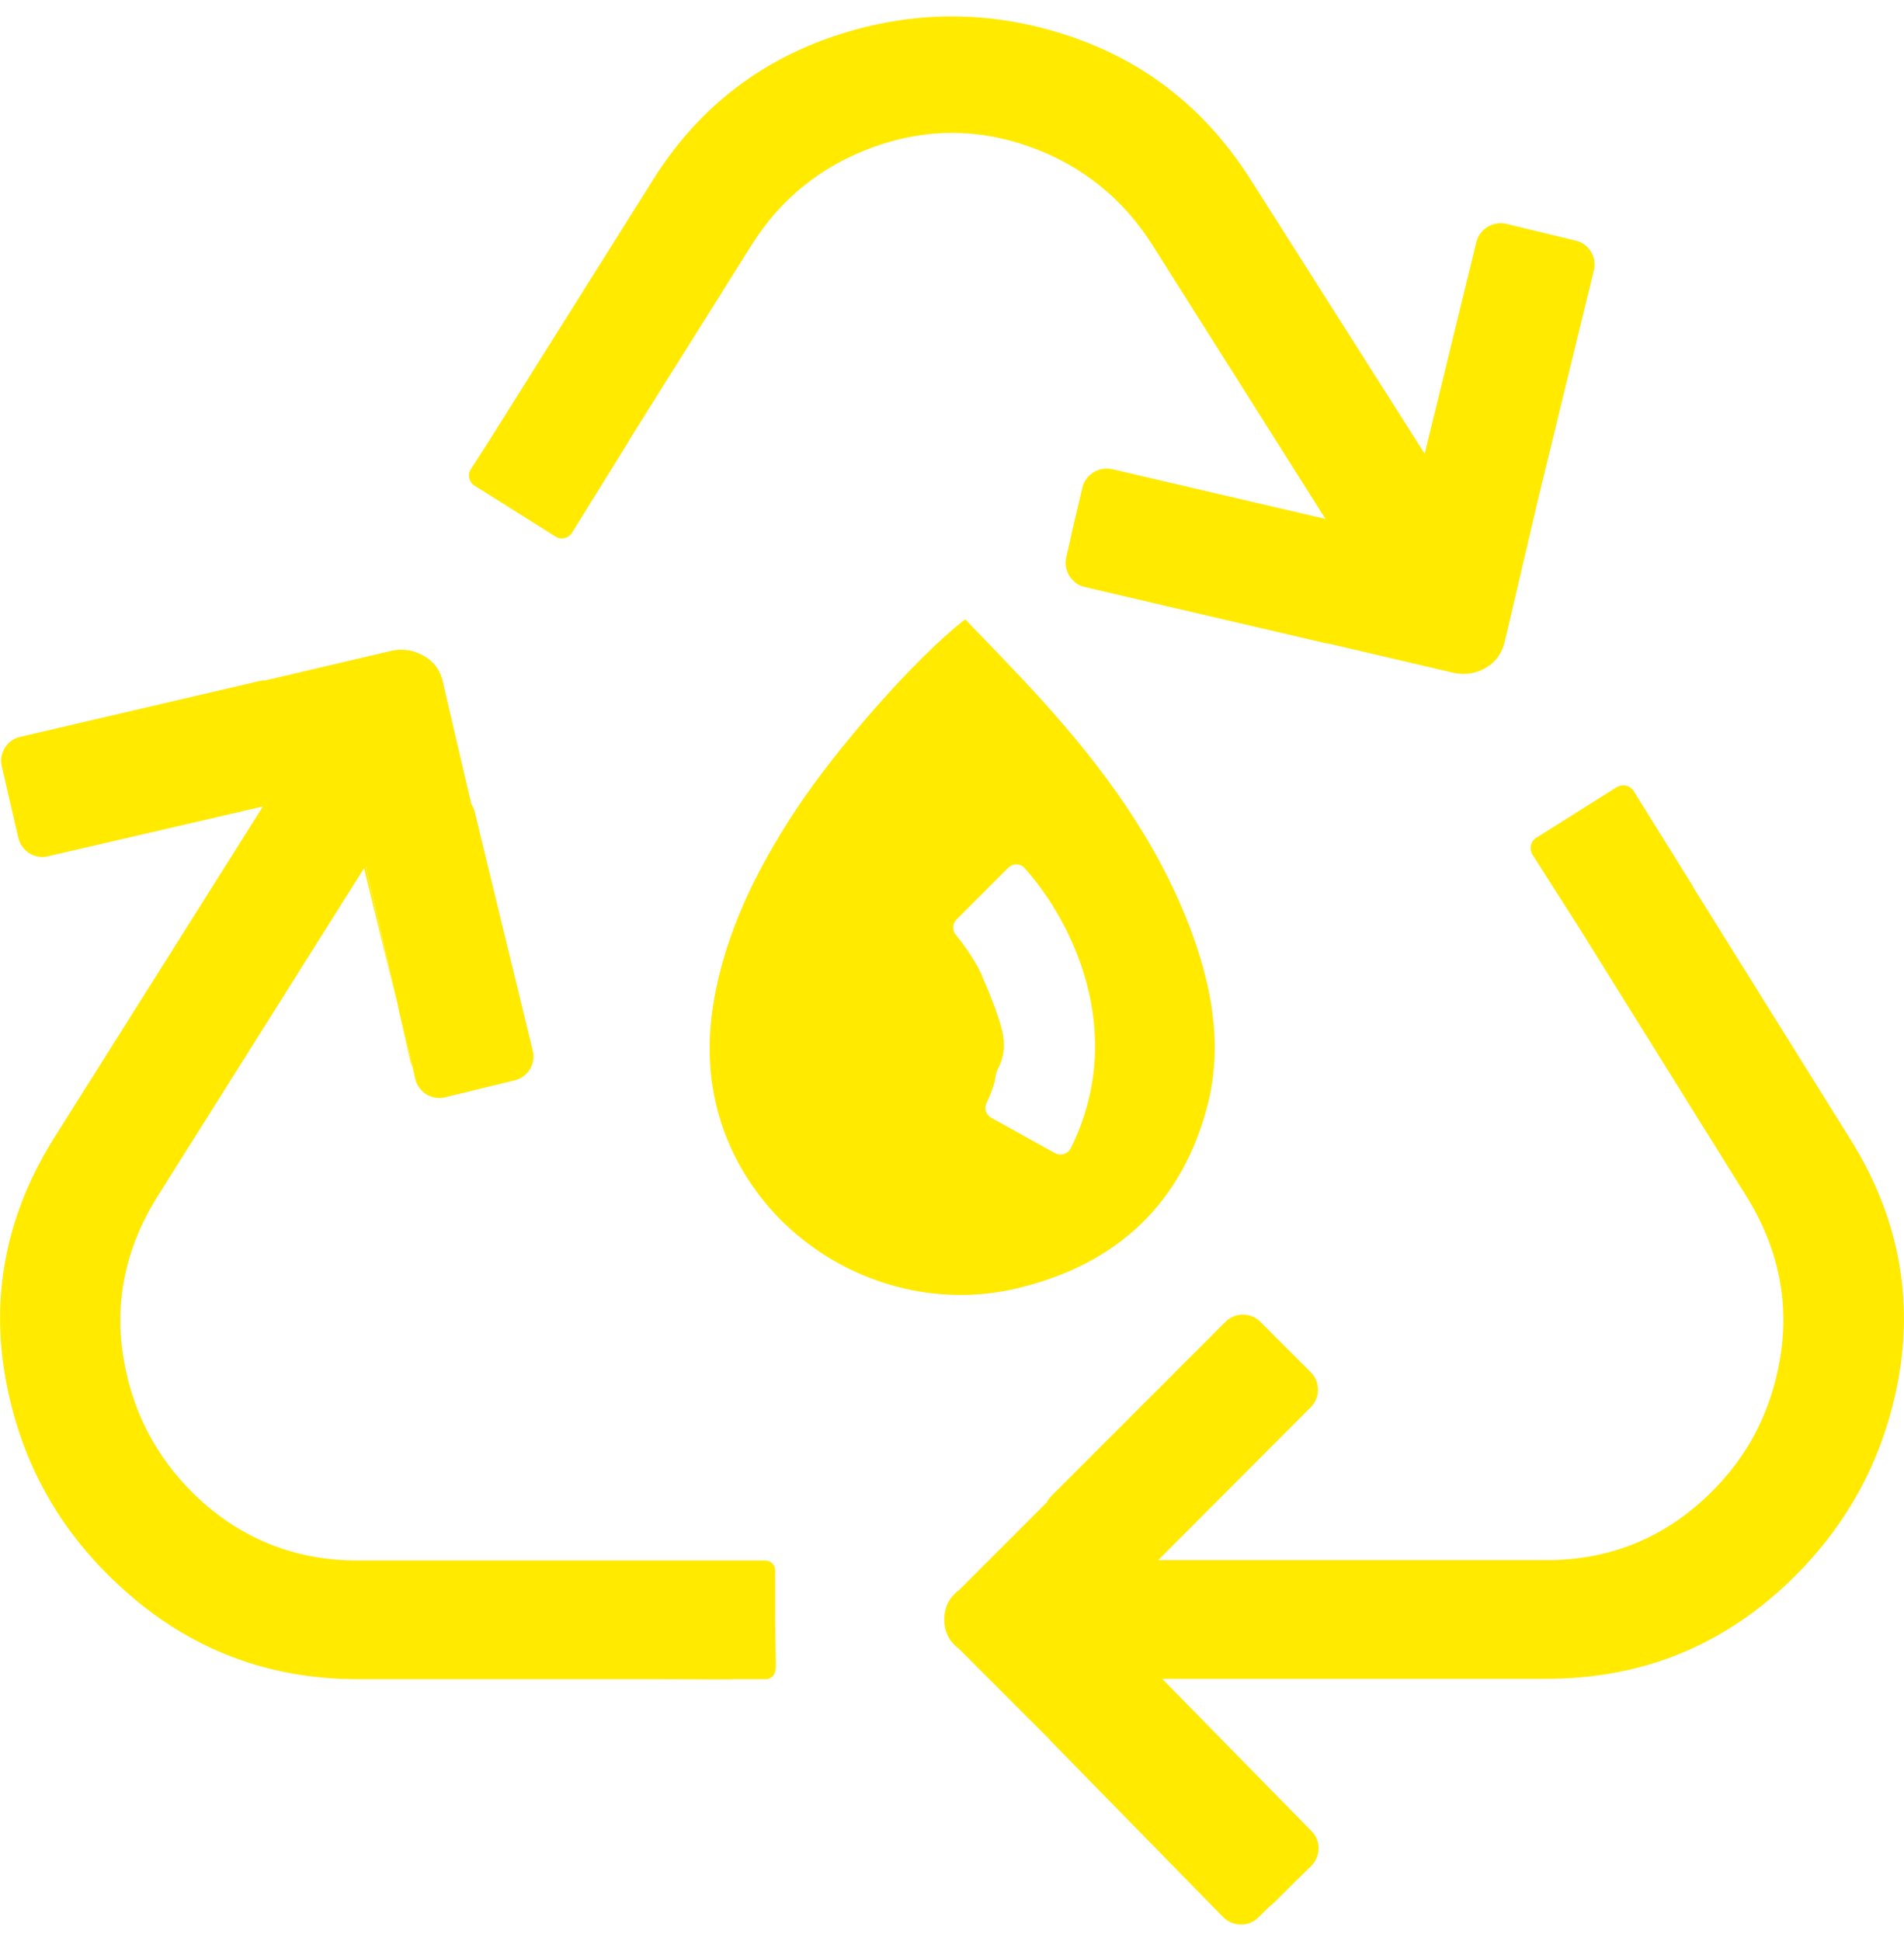
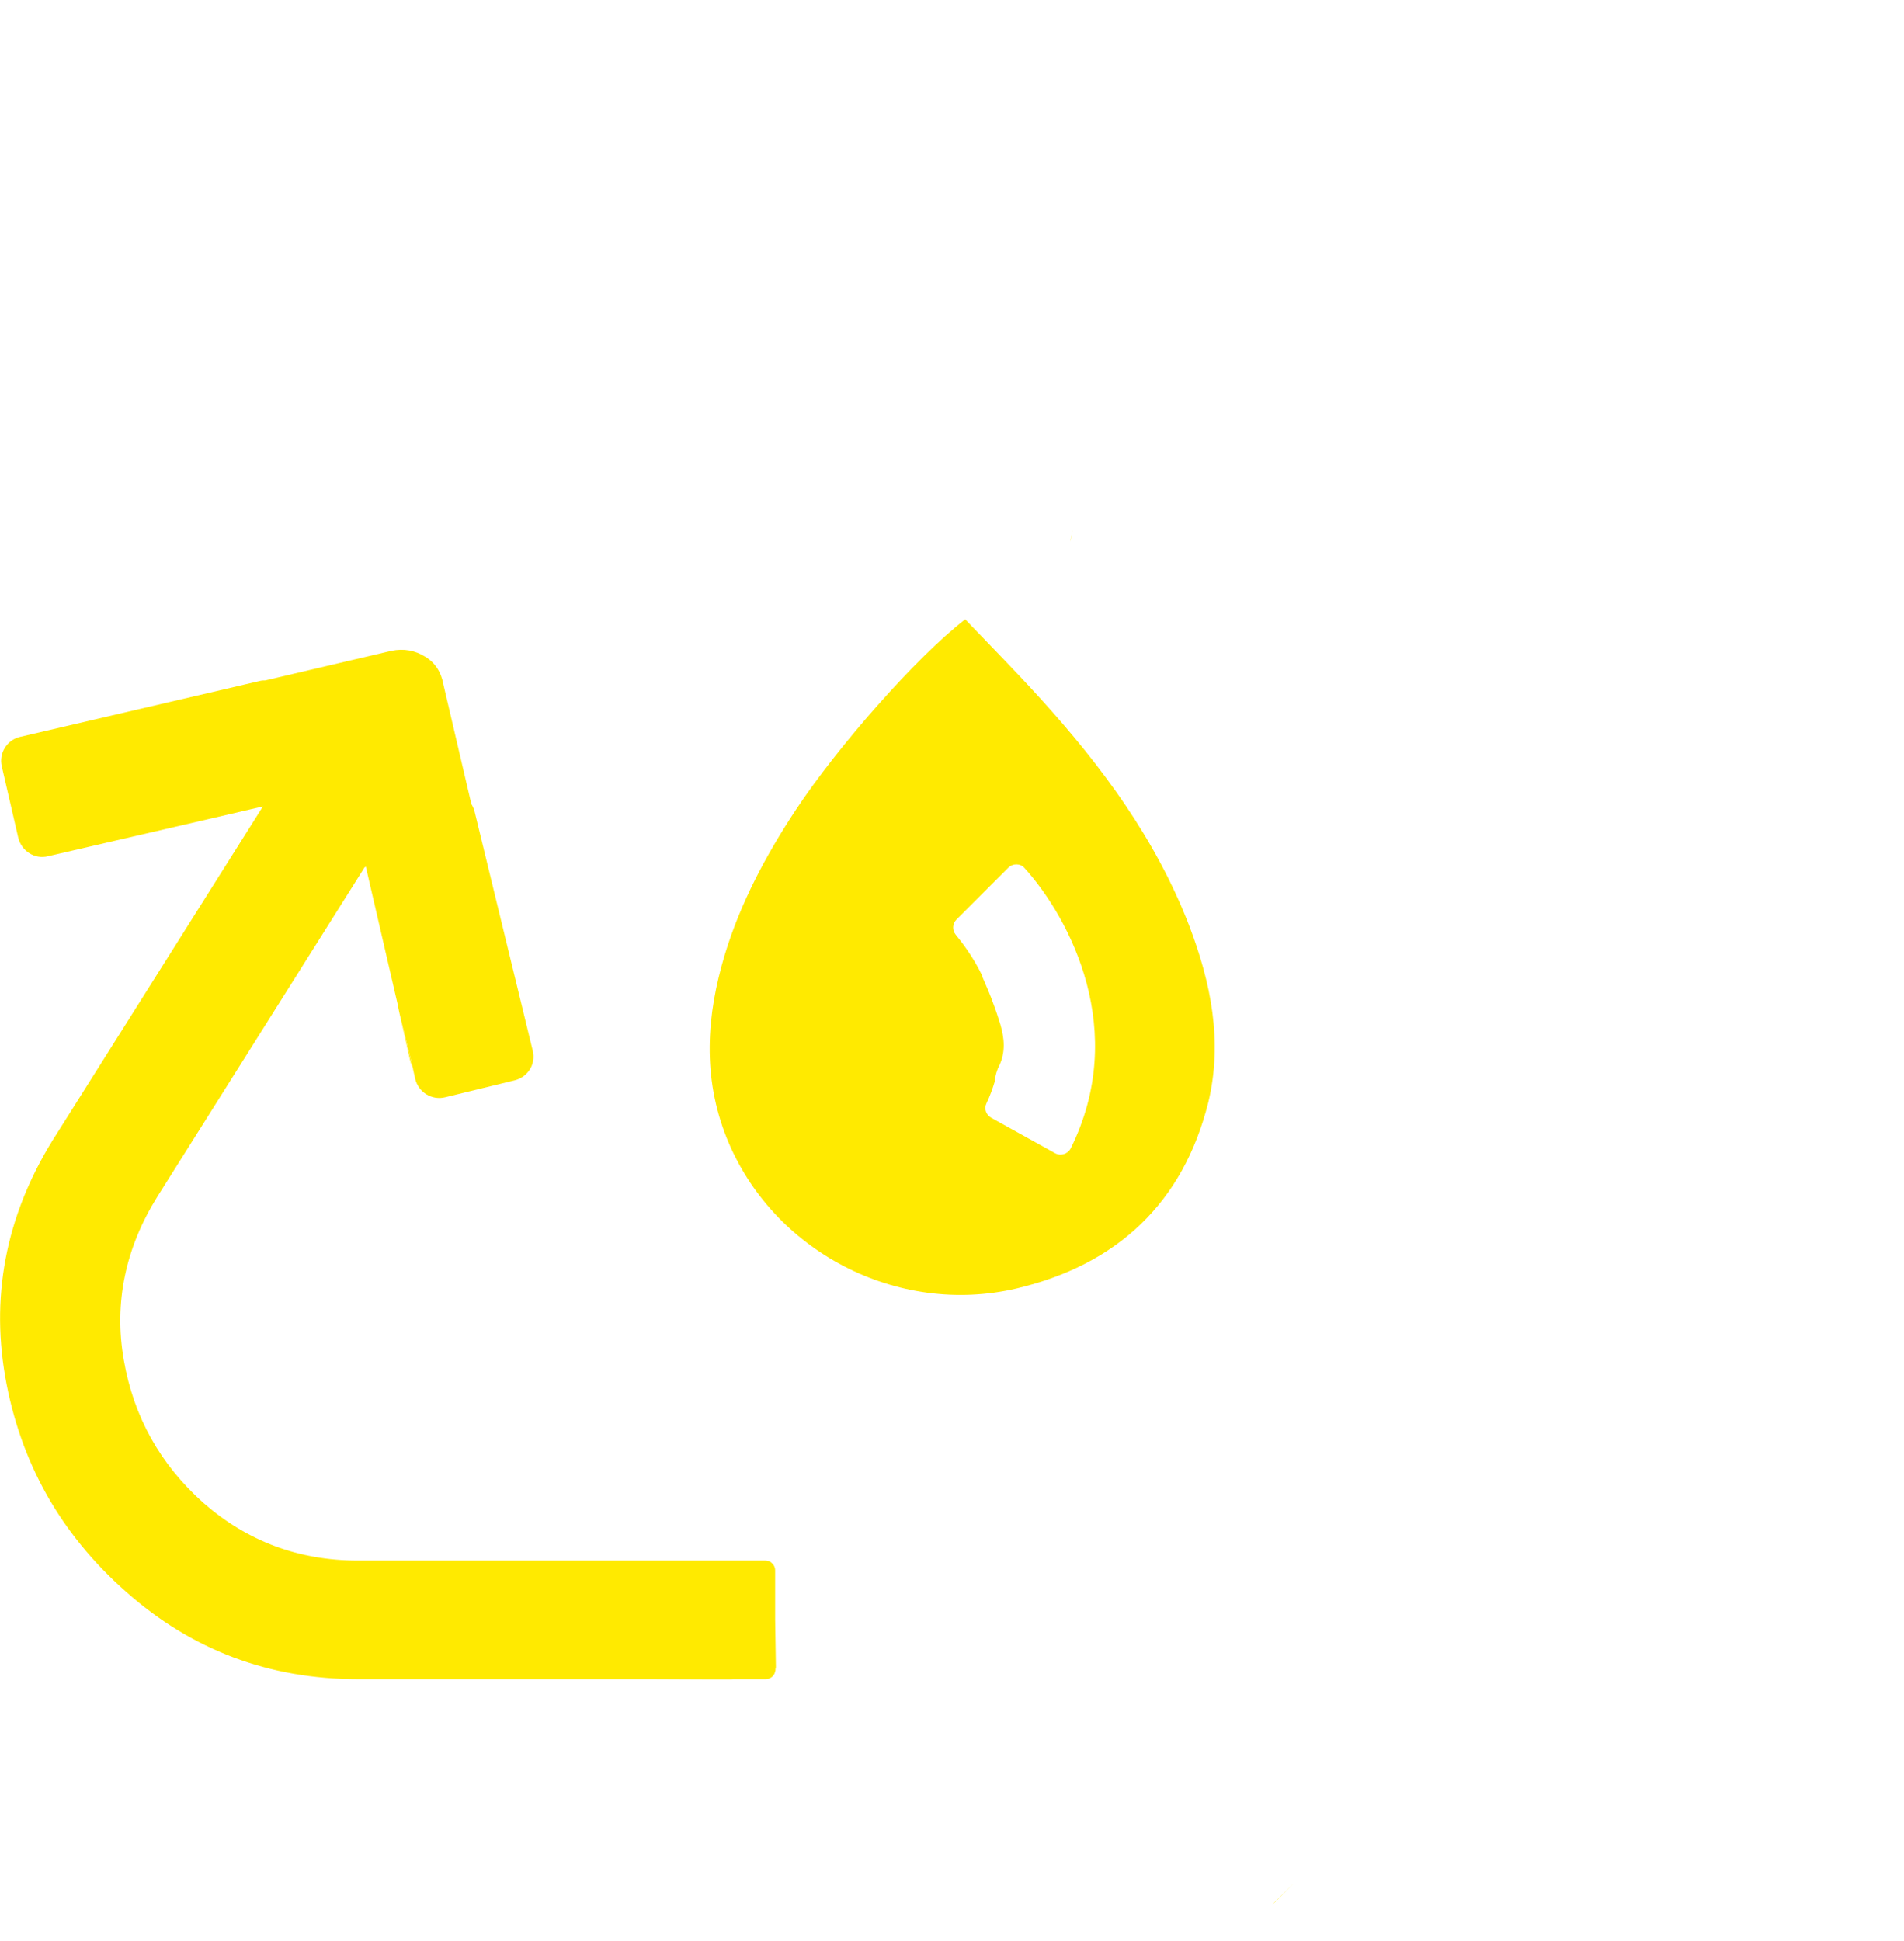
<svg xmlns="http://www.w3.org/2000/svg" version="1.1" id="Layer_1" x="0px" y="0px" viewBox="0 0 52 53" style="enable-background:new 0 0 52 53;" xml:space="preserve">
  <style type="text/css">
	.st0{fill:#FFEA00;}
</style>
  <g>
    <g>
      <path class="st0" d="M17.81,45.85h2.11c0.04,0,0.08,0,0.12-0.01L17.81,45.85z M10.89,27.6l0.3,1.31c0.02,0.09,0.05,0.18,0.08,0.25    L10.89,27.6z M29.24,14.72c0,0.02-0.01,0.05-0.01,0.07l0.07-0.33L29.24,14.72z M34.74,52.01c0.03-0.03,0.06-0.05,0.09-0.08    l0.51-0.51L34.74,52.01z" />
    </g>
    <g>
      <path class="st0" d="M32.48,25.28c-0.91-2.36-2.38-4.35-4.06-6.2c-0.67-0.74-1.37-1.45-2.06-2.17c-1.34,1.04-3.48,3.47-4.63,5.21    c-0.81,1.23-1.5,2.52-1.93,3.93c-0.51,1.68-0.62,3.36,0.05,5.03c1.24,3.08,4.65,4.87,7.92,4.1c2.74-0.65,4.54-2.33,5.23-5.08    C33.4,28.43,33.07,26.83,32.48,25.28z M29.24,31.36c-0.08,0.15-0.27,0.21-0.42,0.13l-1.75-0.97c-0.14-0.08-0.2-0.25-0.13-0.39    c0.1-0.21,0.17-0.41,0.23-0.61c0,0,0,0,0-0.01c0.01-0.1,0.03-0.2,0.07-0.3c0.01-0.03,0.02-0.06,0.04-0.09    c0.19-0.39,0.15-0.77,0.04-1.15c-0.06-0.19-0.12-0.38-0.19-0.56c-0.08-0.23-0.18-0.46-0.28-0.69c-0.02-0.04-0.03-0.07-0.04-0.11    c-0.24-0.49-0.53-0.87-0.71-1.09c-0.1-0.12-0.09-0.3,0.02-0.41l1.42-1.42c0.12-0.12,0.33-0.12,0.44,0.01    C29.24,25.1,30.83,28.16,29.24,31.36z" />
    </g>
-     <path class="st0" d="M27.28,29.12c-0.02,0.03-0.03,0.06-0.04,0.09c0.12-0.65,0.05-1.26-0.11-1.8c0.07,0.19,0.13,0.37,0.19,0.56   C27.43,28.35,27.47,28.73,27.28,29.12z" />
-     <path class="st0" d="M43.53,7.38l-1.49,6.11l-0.93,3.97c-0.07,0.34-0.23,0.59-0.51,0.76c-0.27,0.17-0.58,0.22-0.91,0.15l-3.42-0.8   c0,0,0,0-0.01,0c-0.02,0-0.05-0.01-0.07-0.01l-6.56-1.53c-0.36-0.08-0.59-0.45-0.51-0.81l0.1-0.43l0.07-0.33l0.27-1.14   c0.08-0.36,0.45-0.59,0.81-0.51l5.83,1.36L31.48,6.7c-0.81-1.28-1.93-2.18-3.35-2.69c-1.42-0.51-2.84-0.51-4.26,0   c-1.42,0.51-2.54,1.4-3.35,2.69l-3.32,5.29c-0.01,0.02-0.02,0.04-0.03,0.06l-1.55,2.5c-0.1,0.15-0.3,0.2-0.45,0.1l-2.21-1.39   c-0.15-0.09-0.2-0.3-0.1-0.45l0.47-0.73v0l4.46-7.1C19,3.02,20.68,1.69,22.8,0.98c2.13-0.71,4.26-0.71,6.39,0   c2.13,0.71,3.8,2.05,5.02,4.01l4.7,7.4l1.41-5.78c0.09-0.36,0.46-0.58,0.81-0.5l1.9,0.46C43.39,6.65,43.62,7.02,43.53,7.38z" />
-     <polygon class="st0" points="10.85,27.4 9.94,23.7 9.94,23.7 9.98,23.64  " />
-     <path class="st0" d="M51.86,37.58c-0.41,2.33-1.51,4.29-3.29,5.88c-1.79,1.59-3.9,2.38-6.34,2.38H31.74L35.82,50   c0.26,0.26,0.25,0.69-0.01,0.95l-0.48,0.47l-0.6,0.59l-0.02,0.01l-0.35,0.34c-0.26,0.26-0.69,0.25-0.95-0.01l-4.71-4.81   c-0.02-0.02-0.03-0.03-0.04-0.05l-2.46-2.46c-0.27-0.2-0.41-0.47-0.41-0.81c0-0.34,0.14-0.61,0.41-0.81l2.39-2.39   c0.03-0.06,0.07-0.12,0.12-0.17l4.76-4.76c0.26-0.26,0.69-0.26,0.95,0l1.38,1.38c0.26,0.26,0.26,0.69,0,0.95l-4.17,4.18h10.59   c1.62,0,3.02-0.52,4.21-1.57s1.91-2.35,2.18-3.9c0.27-1.55-0.03-3.04-0.91-4.46l-4.65-7.46l-0.04-0.06l-1.16-1.82   c-0.09-0.15-0.05-0.35,0.1-0.45l2.21-1.39c0.15-0.09,0.35-0.05,0.45,0.1l1.62,2.6c0.01,0.01,0.01,0.02,0.01,0.03l4.19,6.72   C51.79,33.04,52.26,35.25,51.86,37.58z" />
    <path class="st0" d="M21.19,45.51c0,0.02,0,0.04-0.01,0.06v0.01c0,0.02,0,0.04-0.01,0.06c-0.02,0.12-0.13,0.21-0.26,0.21H9.78   c-2.44,0-4.55-0.8-6.34-2.39c-1.8-1.59-2.89-3.54-3.3-5.88c-0.4-2.33,0.07-4.55,1.42-6.64l5.62-8.92l-5.87,1.36   c-0.36,0.09-0.72-0.14-0.81-0.5l-0.45-1.95c-0.09-0.36,0.14-0.73,0.5-0.81l6.56-1.53c0.04-0.01,0.07-0.01,0.11-0.01h0.02l3.45-0.81   c0.34-0.07,0.65-0.01,0.92,0.16c0.27,0.16,0.44,0.42,0.5,0.76l0.76,3.25v0.01c0.04,0.06,0.07,0.13,0.09,0.2l1.59,6.54   c0.09,0.36-0.13,0.72-0.5,0.81l-1.89,0.46c-0.36,0.09-0.73-0.13-0.82-0.5l-0.06-0.27v-0.01l-0.38-1.56l-0.04-0.2l-0.87-3.76   L9.94,23.7v0.01L4.3,32.67c-0.88,1.41-1.19,2.91-0.92,4.46c0.27,1.56,1,2.86,2.18,3.91c1.19,1.04,2.59,1.57,4.21,1.57h11.13   c0.04,0,0.07,0.01,0.11,0.02c0.02,0.01,0.04,0.02,0.06,0.04c0.06,0.05,0.1,0.12,0.1,0.21v1.33L21.19,45.51z" />
  </g>
</svg>